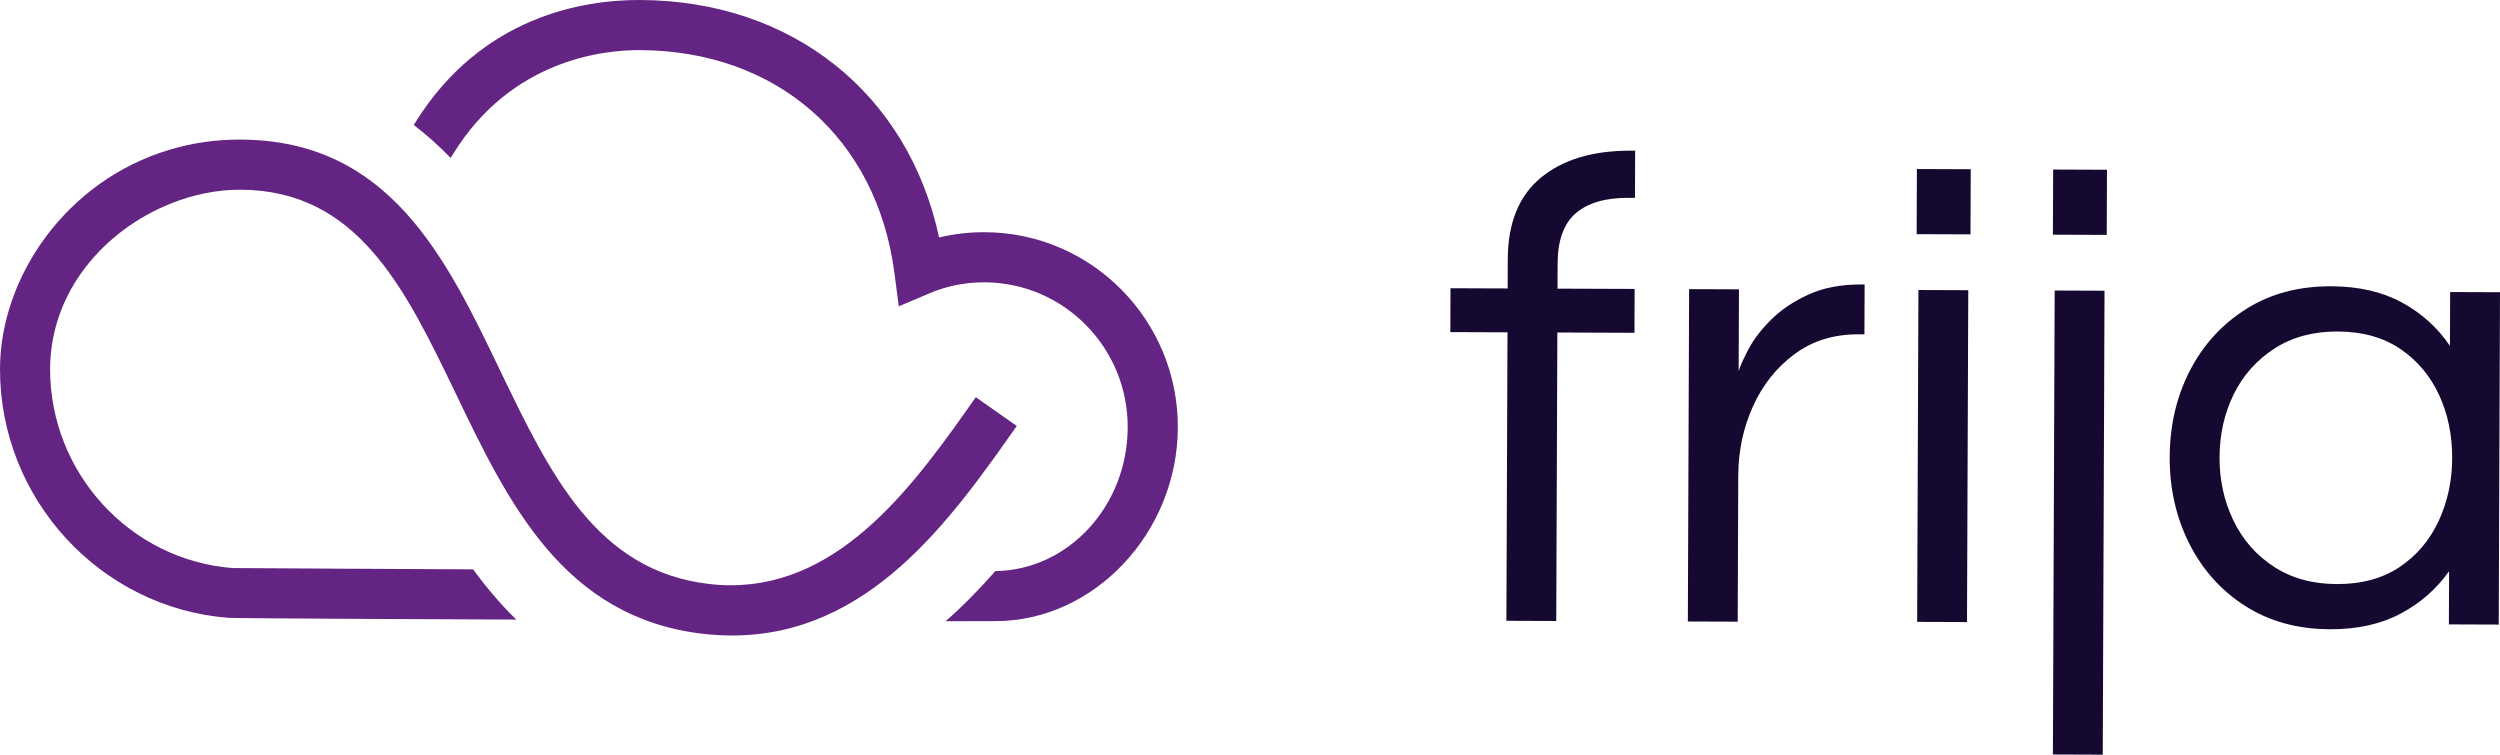
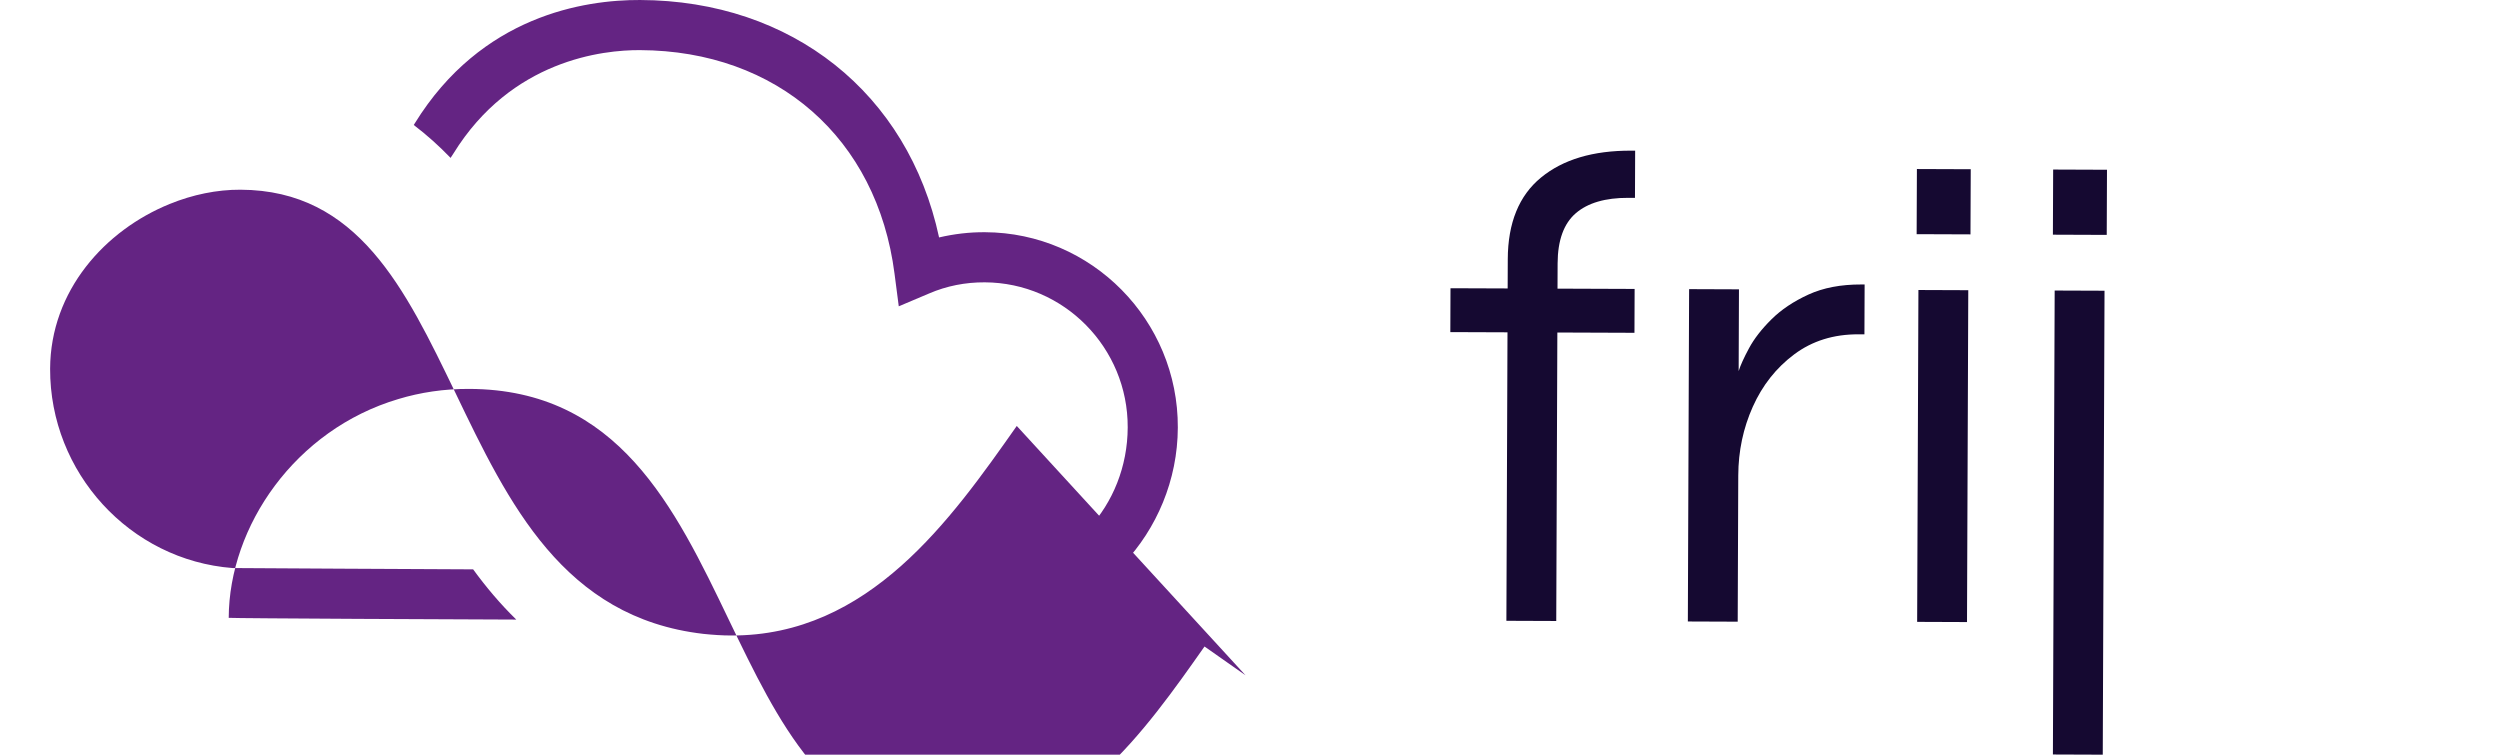
<svg xmlns="http://www.w3.org/2000/svg" xmlns:xlink="http://www.w3.org/1999/xlink" id="Ebene_1" data-name="Ebene 1" viewBox="0 0 800 241.495">
  <g id="logoMark">
    <a xlink:href="74.1309803921569">
      <path id="logoMark_PathItem_" data-name="logoMark &amp;lt;PathItem&amp;gt;" d="m376.904,136.828c-.105,33.719-26.954,62.068-58.581,61.928-.418,0-10.634.035-15.725.035,5.718-5.021,10.983-10.426,15.9-16.04,23.328-.314,42.297-20.782,42.367-45.993.104-25.489-20.434-46.307-45.749-46.411-6.172-.035-12.204,1.151-17.784,3.557l-9.728,4.115-1.36-10.461c-5.579-43.308-37.554-71.343-81.454-71.517-11.751-.07-41.146,3.068-59.697,33.091l-.907,1.395c-3.627-3.766-7.566-7.322-11.785-10.53l.348-.558C154.054,4.952,187.04-.069,204.824.001c48.608.174,85.778,29.848,95.681,75.98,4.777-1.116,9.694-1.709,14.68-1.674,34.172.14,61.858,28.174,61.719,62.521Z" style="fill: #642483;" />
    </a>
    <a xlink:href="74.1309803921569">
-       <path id="logoMark_PathItem_-2" data-name="logoMark &amp;lt;PathItem&amp;gt;" d="m325.366,136.305c-21.061,29.953-47.283,67.228-91.392,67.054-2.929,0-5.928-.209-8.927-.523-44.737-5.196-62.346-41.773-79.328-77.166-16.074-33.3-31.173-64.822-68.762-64.962-7.532-.035-15.307,1.569-22.665,4.568-20.677,8.403-38.147,27.721-38.252,52.722-.105,33.23,25.525,61.231,58.371,63.776,2.197.07,66.391.349,76.992.418,4.149,5.684,8.717,11.123,13.808,16.075-14.785-.035-89.963-.384-92.02-.558C32.011,194.572-.138,159.528 0,117.929c.106-29.29,21.201-60.184,54.292-70.018,7.044-2.127,14.611-3.278,22.665-3.243,47.667.174,65.729,37.729,83.164,74.062,15.866,32.917,30.789,63.985,66.775,68.135,2.302.279,4.533.418,6.729.418,36.16.139,59.627-33.161,78.631-60.184l13.111,9.206Z" style="fill: #642483;" />
+       <path id="logoMark_PathItem_-2" data-name="logoMark &amp;lt;PathItem&amp;gt;" d="m325.366,136.305c-21.061,29.953-47.283,67.228-91.392,67.054-2.929,0-5.928-.209-8.927-.523-44.737-5.196-62.346-41.773-79.328-77.166-16.074-33.3-31.173-64.822-68.762-64.962-7.532-.035-15.307,1.569-22.665,4.568-20.677,8.403-38.147,27.721-38.252,52.722-.105,33.23,25.525,61.231,58.371,63.776,2.197.07,66.391.349,76.992.418,4.149,5.684,8.717,11.123,13.808,16.075-14.785-.035-89.963-.384-92.02-.558c.106-29.29,21.201-60.184,54.292-70.018,7.044-2.127,14.611-3.278,22.665-3.243,47.667.174,65.729,37.729,83.164,74.062,15.866,32.917,30.789,63.985,66.775,68.135,2.302.279,4.533.418,6.729.418,36.16.139,59.627-33.161,78.631-60.184l13.111,9.206Z" style="fill: #642483;" />
    </a>
  </g>
  <g id="type">
    <path id="type_CompoundPathItem_" data-name="type &amp;lt;CompoundPathItem&amp;gt;" d="m482.045,198.654l.354-92.314-18.293-.068.051-14.038,18.293.068.037-9.359c.044-11.625,3.586-20.332,10.628-26.121,7.039-5.785,16.658-8.658,28.856-8.612l1.277.005-.058,15.102-2.128-.009c-7.376-.027-12.981,1.619-16.825,4.936-3.838,3.318-5.772,8.665-5.803,16.037l-.031,8.082,24.674.094-.051,14.038-24.674-.094-.354,92.314-15.953-.061Z" style="fill: #150931;" />
    <path id="type_CompoundPathItem_-2" data-name="type &amp;lt;CompoundPathItem&amp;gt;" d="m540.111,198.876l.405-106.352,15.953.061-.099,26.162c.572-1.839,1.682-4.28,3.324-7.326,1.641-3.041,4.028-6.116,7.165-9.225,3.126-3.106,7.073-5.75,11.83-7.931,4.761-2.179,10.399-3.257,16.924-3.233l1.066.005-.061,15.952-1.917-.009c-7.941-.029-14.789,2.108-20.547,6.41-5.762,4.306-10.178,9.889-13.253,16.754-3.075,6.867-4.628,14.2-4.655,21.998l-.18,46.794-15.953-.061Z" style="fill: #150931;" />
    <path id="type_CompoundPathItem_-3" data-name="type &amp;lt;CompoundPathItem&amp;gt;" d="m613.326,74.934l.082-20.845,17.227.065-.082,20.845-17.227-.065Zm.164,124.065l.405-106.196,15.953.061-.405,106.196-15.953-.061Z" style="fill: #150931;" />
    <path id="type_CompoundPathItem_-4" data-name="type &amp;lt;CompoundPathItem&amp;gt;" d="m656.927,75.1l.082-20.845,17.227.066-.082,20.845-17.227-.066Zm.003,166.336l.565-148.465,15.953.06-.565,148.465-15.953-.06Z" style="fill: #150931;" />
-     <path id="type_CompoundPathItem_-5" data-name="type &amp;lt;CompoundPathItem&amp;gt;" d="m745.564,201.36c-10.352-.041-19.383-2.52-27.088-7.442-7.713-4.92-13.675-11.571-17.898-19.954-4.226-8.384-6.313-17.607-6.276-27.677.037-10.21,2.2-19.454,6.487-27.732,4.284-8.28,10.297-14.85,18.048-19.713,7.743-4.864,16.794-7.275,27.146-7.234,8.792.032,16.335,1.762,22.628,5.189,6.3,3.427,11.425,8.057,15.371,13.885l.065-17.229,15.953.06-.405,106.352-15.953-.06.065-17.016c-3.991,5.658-9.15,10.173-15.473,13.553-6.32,3.38-13.876,5.052-22.669,5.019Zm2.186-14.457c7.938.031,14.646-1.784,20.118-5.453,5.469-3.666,9.633-8.576,12.497-14.734,2.857-6.158,4.304-12.851,4.331-20.084.027-7.372-1.365-14.115-4.178-20.224-2.816-6.106-6.943-11.014-12.385-14.724-5.445-3.707-12.14-5.576-20.077-5.607-7.801-.029-14.544,1.789-20.227,5.453-5.687,3.667-10.032,8.544-13.035,14.627-2.997,6.087-4.512,12.817-4.539,20.189-.027,7.233,1.434,13.938,4.386,20.118,2.956,6.181,7.263,11.123,12.923,14.831,5.656,3.712,12.385,5.578,20.186,5.607Z" style="fill: #150931;" />
  </g>
</svg>